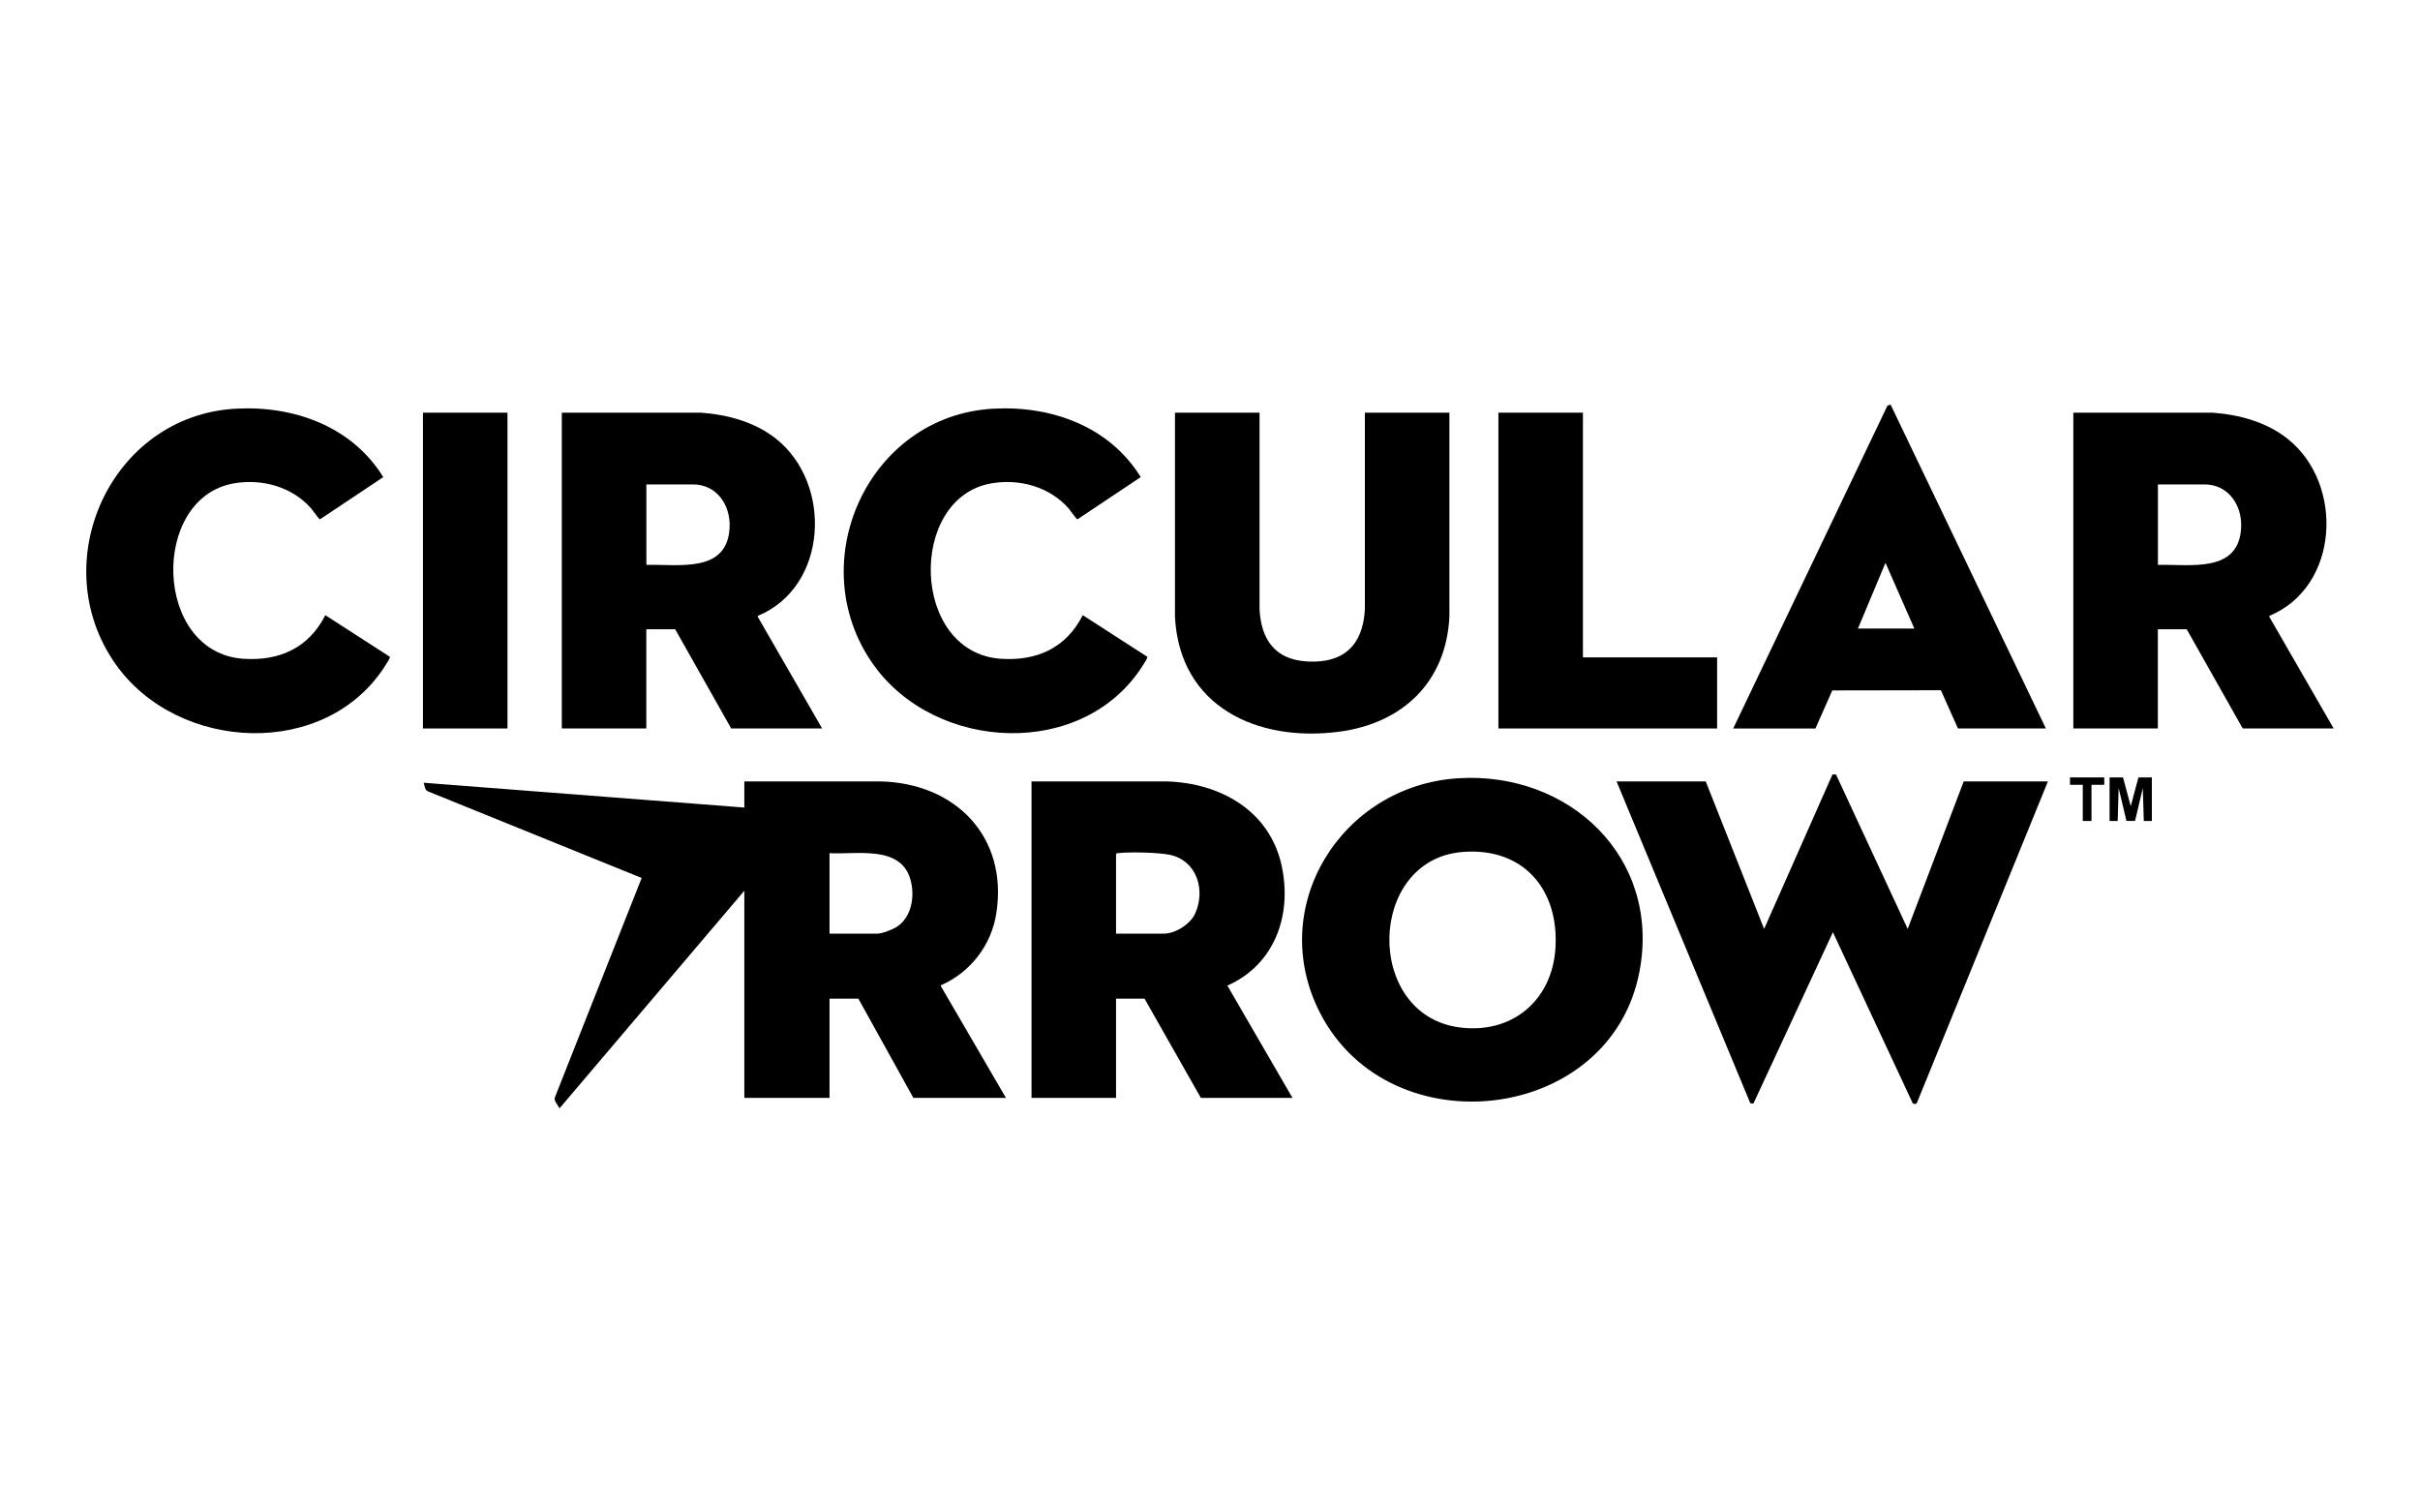
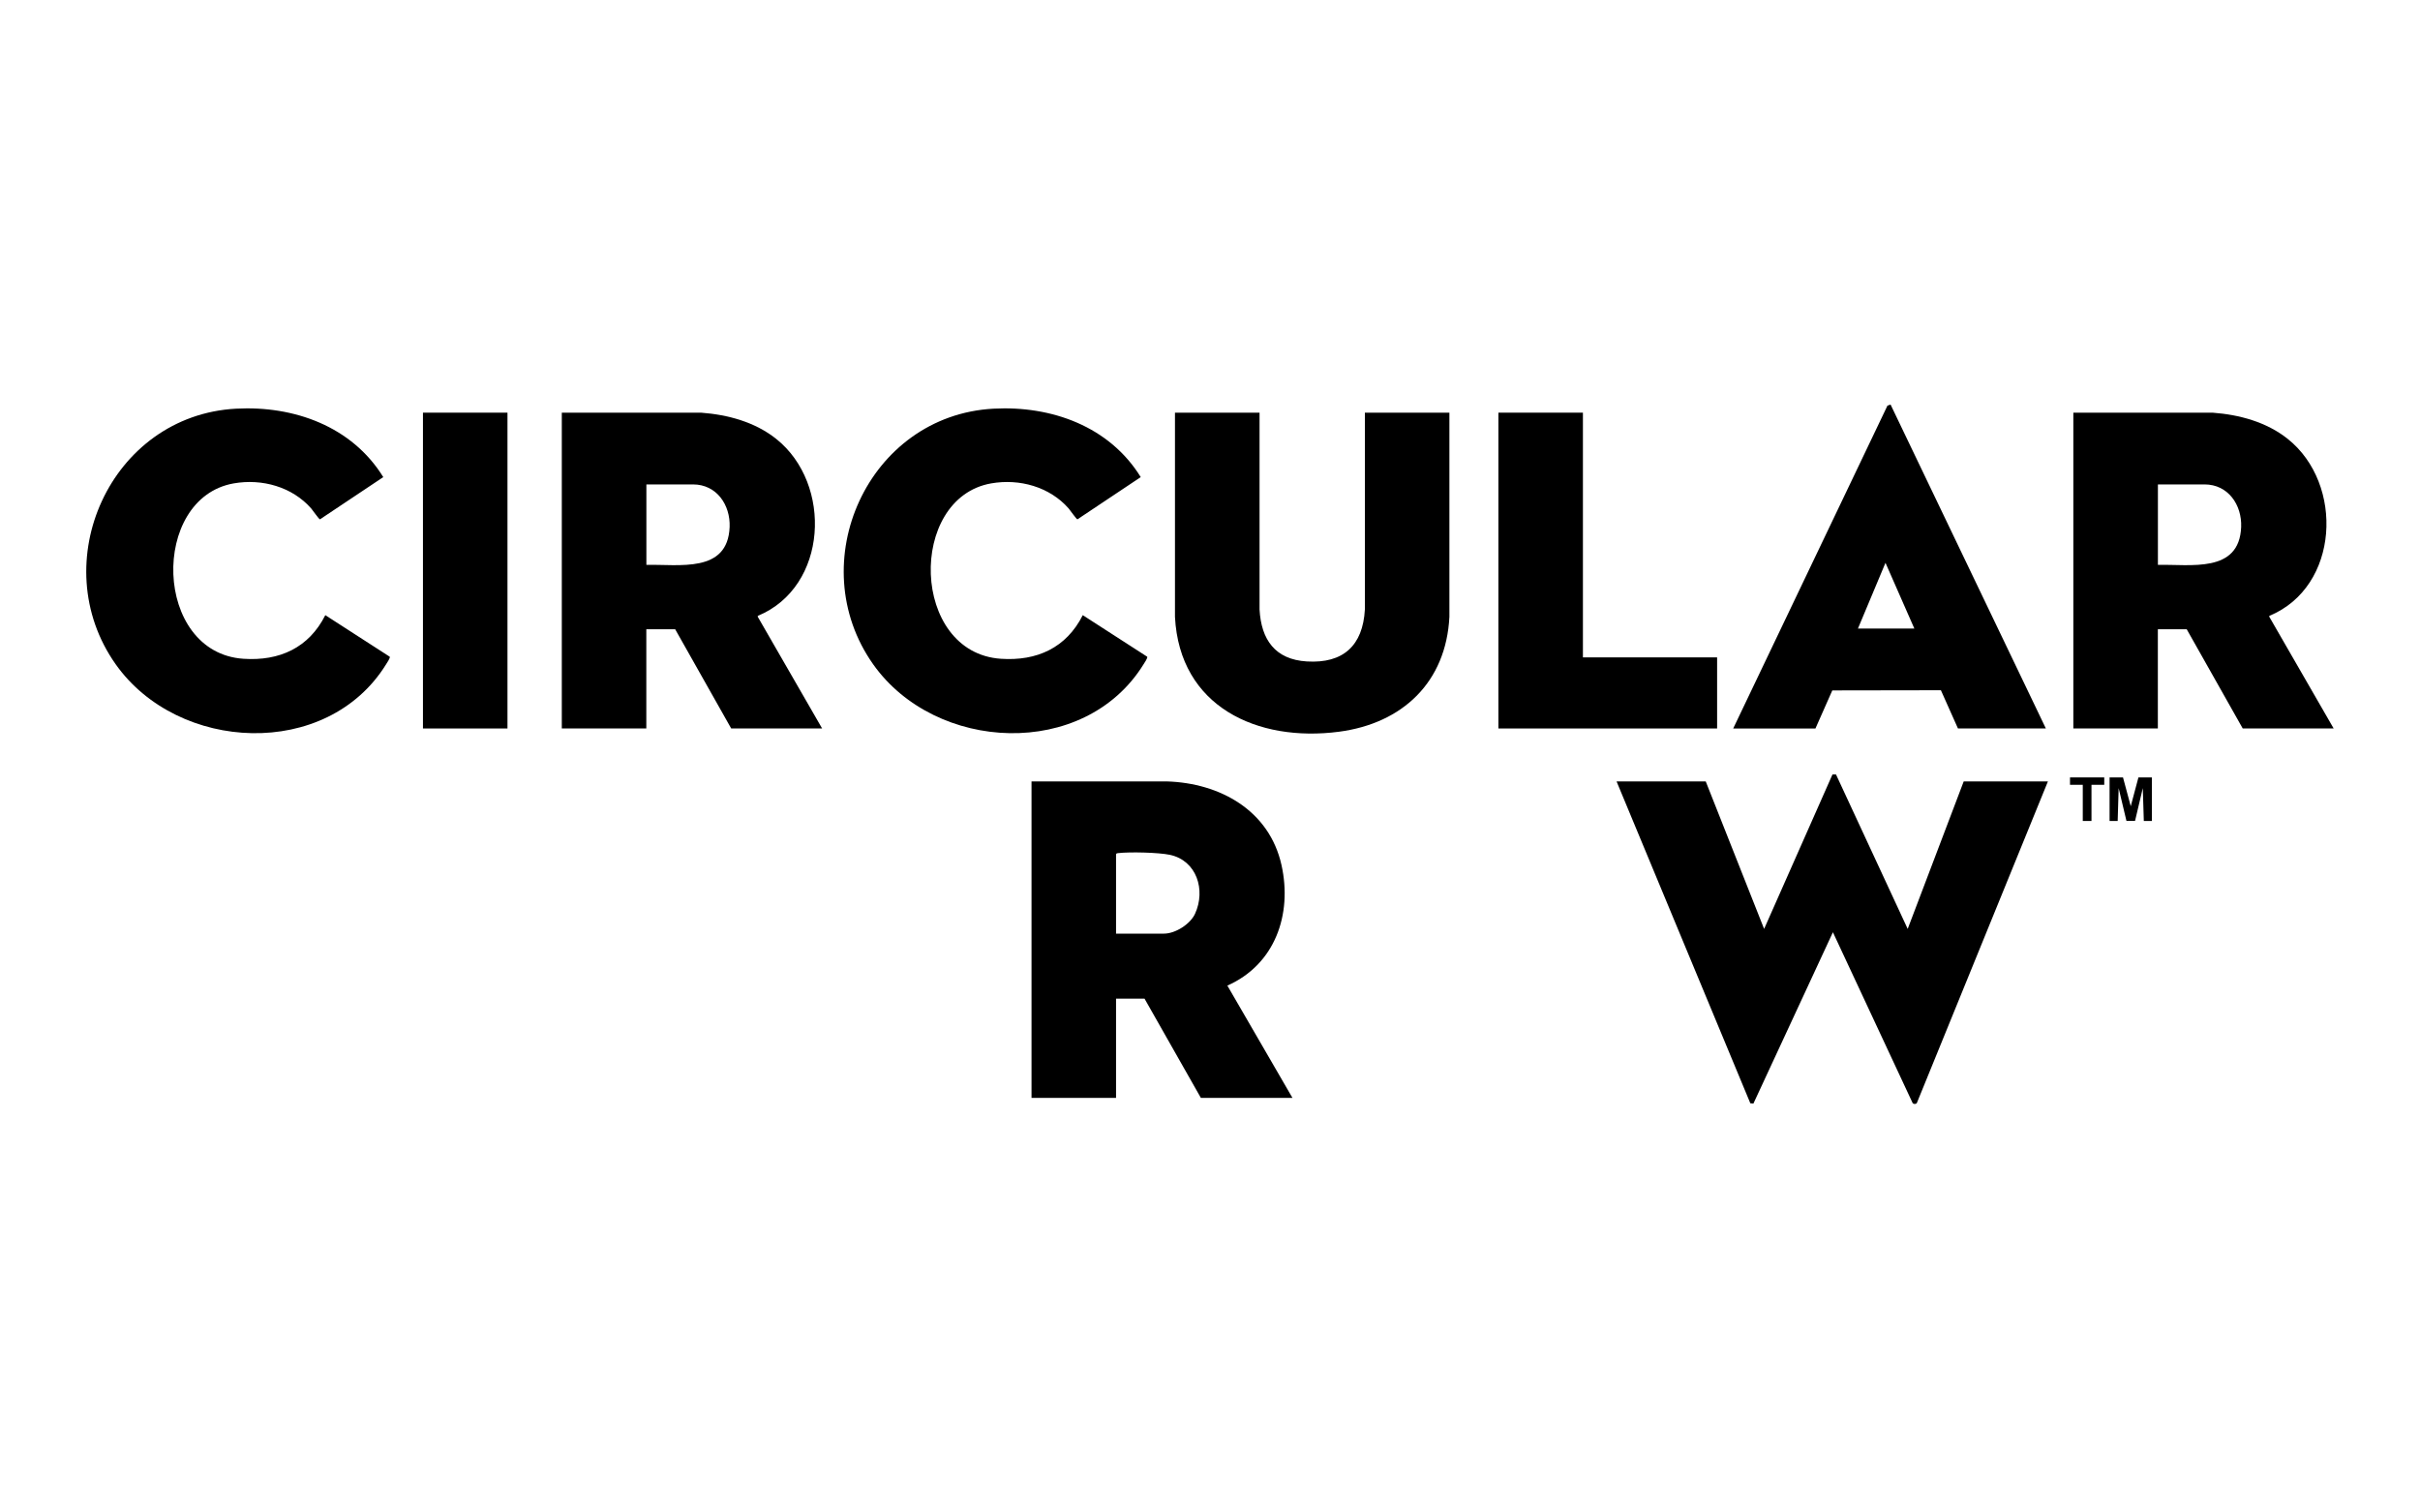
<svg xmlns="http://www.w3.org/2000/svg" id="uuid-af76c62b-a48a-4455-97a1-cae900a66148" viewBox="0 0 400 250">
-   <path d="M92.42,183.13c-.21-.56-.92-1.14-.7-1.75l14.34-36.26-35.31-14.31c-.54-.18-.55-.95-.73-1.43l53.01,4.1v-4.32h22.46c12.37.26,21.14,9.08,19.2,21.75-.81,5.31-4.26,9.79-9.17,11.95v.15s10.75,18.46,10.75,18.46h-15.3l-9.09-16.4h-4.77v16.4h-14.08v-34.24l-30.5,35.91h-.11ZM137.11,154.32h7.93c.8,0,2.57-.71,3.26-1.17,2.47-1.66,2.96-5.2,2.15-7.89-1.69-5.6-8.9-3.98-13.34-4.24v13.3Z" />
  <path d="M281.94,129.16l9.65,24.38,11.3-25.53h.58s11.85,25.53,11.85,25.53l9.26-24.38h13.92l-21.68,53.19c-.18.17-.49.17-.67,0l-13.19-28.26-13.14,28.32-.51-.05-22.11-53.2h14.75Z" />
-   <path d="M241,128.64c18.31-1.16,33.47,12.99,30.02,31.78-4.63,25.23-41.13,29.47-52.75,7.16-9.16-17.58,3.41-37.72,22.73-38.94ZM241.66,140.83c-15.67,1.32-16.17,26.78-.56,28.97,8.72,1.23,15.46-4.37,16-13.1.6-9.76-5.39-16.72-15.44-15.87Z" />
  <path d="M170.49,129.16h22.35c8.81.26,16.97,4.79,18.98,13.83,1.81,8.16-1.07,16.43-8.95,19.92l10.76,18.56h-15.14l-9.31-16.4h-4.71v16.4h-13.97v-52.31ZM184.46,154.32h7.93c1.89,0,4.35-1.57,5.14-3.29,1.79-3.9.3-8.8-4.19-9.74-1.88-.39-6.58-.5-8.49-.28-.16.02-.29.01-.38.17v13.13Z" />
  <path d="M92.87,68.21h23.01c4.42.33,8.91,1.54,12.41,4.33,9.36,7.44,8.57,24.47-3.04,29.26v.15s10.64,18.46,10.64,18.46h-15.03l-9.26-16.4h-4.77v16.4h-13.97v-52.2ZM106.84,93.37c5.38-.14,13.45,1.45,13.76-6.26.14-3.64-2.14-7.04-6.05-7.04h-7.71v13.3Z" />
  <path d="M342.71,68.21h23.01c4.42.33,8.91,1.54,12.41,4.33,9.36,7.44,8.57,24.47-3.04,29.26v.15s10.64,18.46,10.64,18.46h-15.03l-9.26-16.4h-4.77v16.4h-13.97v-52.2ZM356.68,93.37c5.38-.14,13.45,1.45,13.76-6.26.14-3.64-2.14-7.04-6.05-7.04h-7.71v13.3Z" />
  <path d="M208.19,68.21v32.53c.27,4.99,2.57,8.27,7.81,8.59,6.03.37,9.27-2.63,9.6-8.59v-32.53s13.97,0,13.97,0v33.75c-.55,10.81-7.75,17.61-18.26,18.99-13.48,1.76-26.34-4.13-27.1-18.99v-33.75h13.98Z" />
  <path d="M63.37,78.85l-10.48,6.99c-.17,0-1.19-1.5-1.44-1.78-3.15-3.6-8.14-4.98-12.82-4.16-13.84,2.43-13.3,27.99,1.61,28.99,5.95.4,10.81-1.81,13.53-7.21l10.65,6.87c.12.19-.48,1.05-.62,1.28-9.78,15.75-34.36,14.54-44.67-.02-11.85-16.75-.88-41.14,19.88-42.26,9.59-.52,19.17,2.93,24.34,11.31Z" />
  <path d="M188.57,78.85l-10.48,6.99c-.17,0-1.19-1.5-1.44-1.78-3.15-3.6-8.14-4.98-12.82-4.16-13.84,2.43-13.3,27.99,1.61,28.99,5.95.4,10.81-1.81,13.53-7.21l10.65,6.87c.12.19-.48,1.05-.62,1.28-9.78,15.75-34.36,14.54-44.67-.02-11.85-16.75-.88-41.14,19.88-42.26,9.59-.52,19.17,2.93,24.34,11.31Z" />
  <path d="M286.48,120.41l25.5-53.37.51-.17,25.67,53.54h-14.53l-2.82-6.32-17.95.03-2.79,6.3h-13.58ZM316.42,103.89l-4.77-10.86-4.55,10.86h9.31Z" />
  <polygon points="261.64 68.21 261.64 108.66 283.82 108.66 283.82 120.41 247.67 120.41 247.67 68.21 261.64 68.21" />
  <rect x="69.91" y="68.21" width="13.97" height="52.2" />
  <polygon points="350.91 128.5 352.19 133.26 353.46 128.5 355.68 128.5 355.68 135.7 354.35 135.7 354.18 130.27 352.9 135.69 351.48 135.69 350.19 130.27 350.03 135.7 348.69 135.7 348.69 128.5 350.91 128.5" />
  <polygon points="347.81 128.5 347.81 129.72 345.7 129.72 345.7 135.7 344.26 135.7 344.26 129.72 342.15 129.72 342.15 128.5 347.81 128.5" />
</svg>